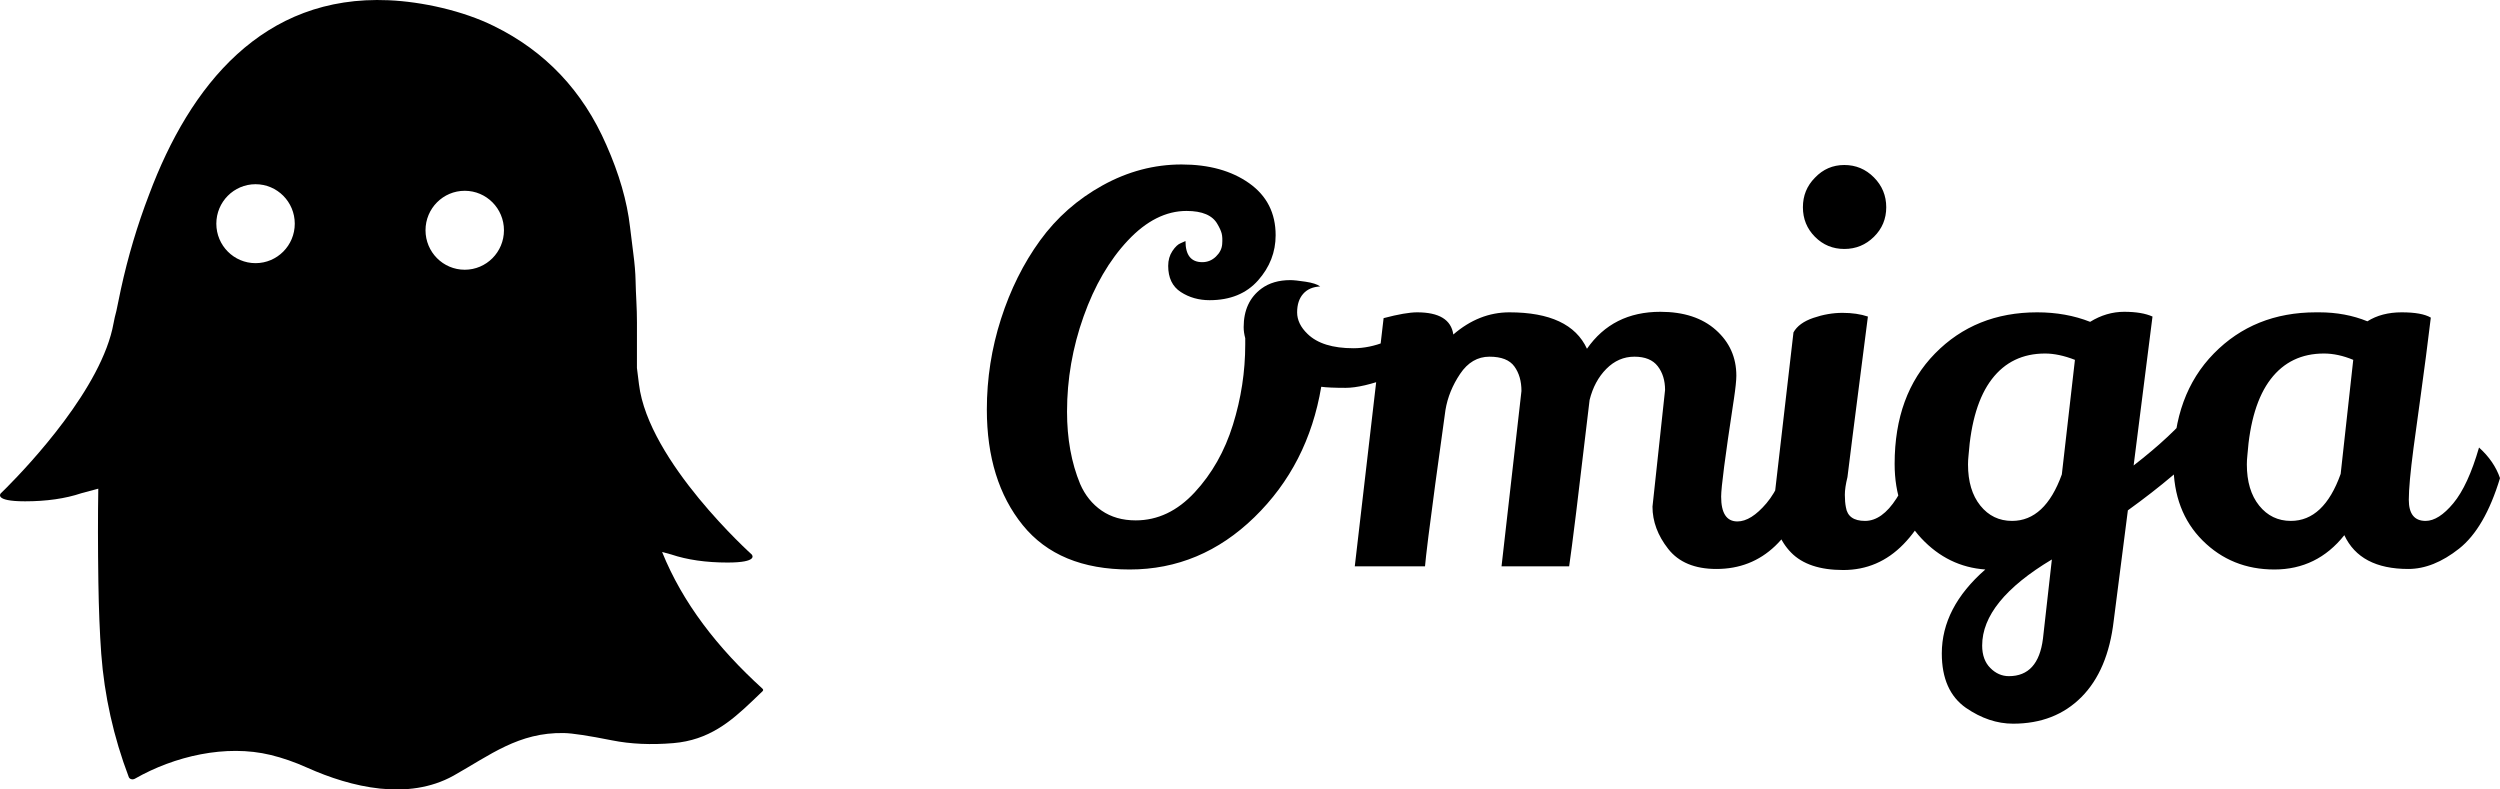
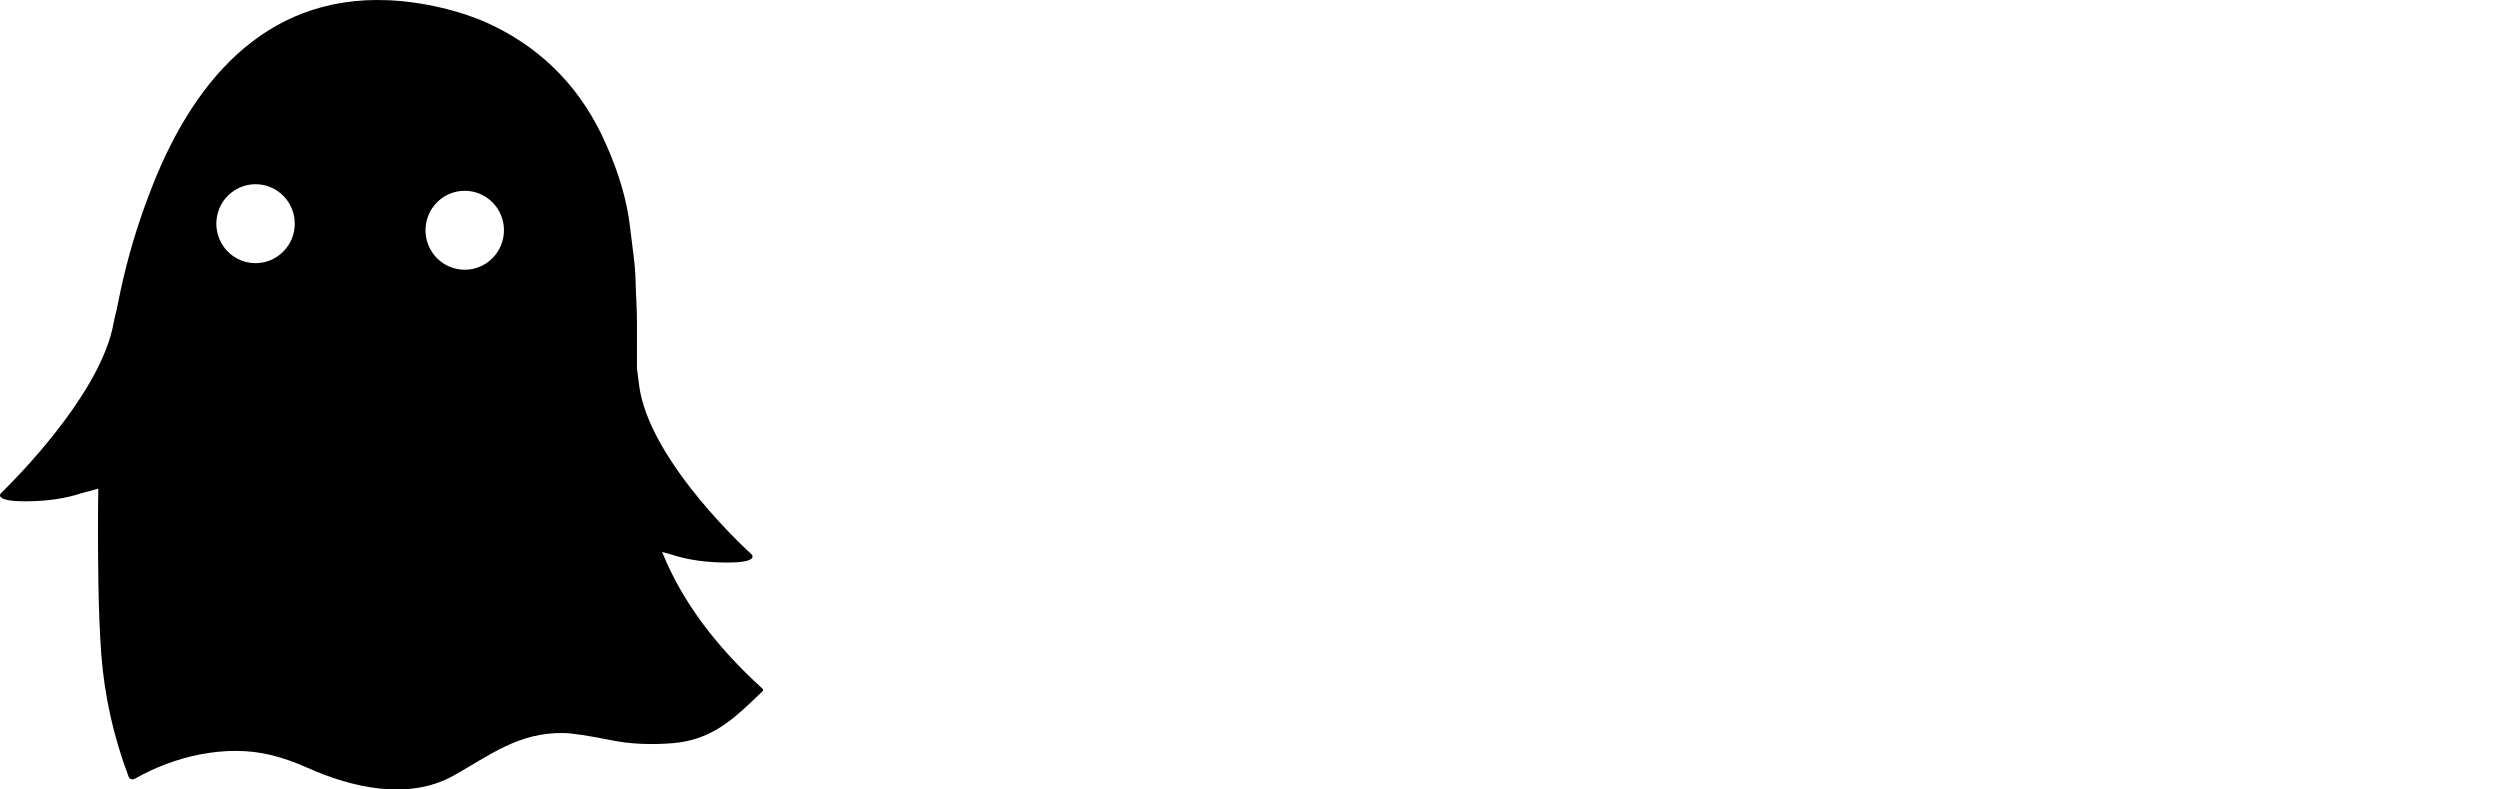
<svg xmlns="http://www.w3.org/2000/svg" width="380px" height="120px" viewBox="0 0 380 120" version="1.1">
  <title>logo_ghost_b@1.5x</title>
  <g id="Logo" stroke="none" stroke-width="1" fill="none" fill-rule="evenodd">
    <g id="画板" transform="translate(-283, -62)" fill="#000000" fill-rule="nonzero">
      <g id="logo_ghost_b" transform="translate(283, 62)">
        <path d="M59.047,0.036 C64.189,0.259 70.385,1.638 75.061,3.954 C82.889,7.793 88.594,13.821 92.168,22.038 C94.111,26.422 95.316,30.576 95.764,34.499 C95.912,35.796 96.079,37.149 96.267,38.558 C96.469,40.088 96.583,41.452 96.608,42.65 C96.644,44.781 96.828,46.868 96.817,48.993 C96.804,51.294 96.803,53.607 96.814,55.933 C96.917,56.722 97.02,57.55 97.125,58.416 C98.548,70.168 114.254,84.275 114.254,84.275 C114.339,84.368 115.289,85.506 110.584,85.506 C107.321,85.506 104.466,85.096 102.019,84.275 L100.642,83.906 C103.757,91.633 109.059,98.464 115.879,104.662 C116.032,104.8 116.04,104.936 115.902,105.071 C115.725,105.24 115.548,105.409 115.372,105.578 L114.844,106.085 L114.317,106.588 C111.066,109.681 107.75,112.5 102.349,112.955 C98.958,113.238 95.852,113.098 93.035,112.535 C89.442,111.82 87.007,111.449 85.724,111.424 C78.845,111.282 74.464,114.797 68.922,117.908 C62.024,121.733 53.428,119.7 46.706,116.693 C44.808,115.839 42.944,115.191 41.114,114.748 C34.331,113.108 26.518,114.927 20.5,118.366 C20.335,118.458 20.133,118.484 19.952,118.435 C19.771,118.386 19.632,118.268 19.574,118.115 C17.255,112.001 15.868,105.755 15.389,99.377 C15.159,96.18 15.013,92.564 14.953,88.528 C14.875,83.089 14.872,78.339 14.94,74.279 L12.371,74.969 C9.924,75.79 7.069,76.2 3.806,76.2 C-1.088,76.2 0.136,74.969 0.136,74.969 C0.136,74.969 0.353,74.762 0.739,74.379 L1.059,74.059 C4.367,70.732 15.523,58.907 17.265,49.11 C17.363,48.559 17.505,47.942 17.691,47.258 C17.914,46.125 18.14,45.033 18.371,43.98 C19.45,39.011 20.882,34.21 22.661,29.579 C28.873,12.96 39.959,-0.798 59.047,0.036 Z M70.64,29 C67.347,29 64.678,31.686 64.678,35 C64.678,38.314 67.347,41 70.64,41 C73.933,41 76.602,38.314 76.602,35 C76.602,31.686 73.933,29 70.64,29 Z M38.843,28 C35.551,28 32.882,30.686 32.882,34 C32.882,37.314 35.551,40 38.843,40 C42.136,40 44.805,37.314 44.805,34 C44.805,30.686 42.136,28 38.843,28 Z" id="ghost_b" />
-         <path d="M171.709,86.563 C178.906,86.563 185.226,83.914 190.67,78.617 C196.114,73.319 199.5,66.711 200.828,58.791 C201.625,58.898 202.859,58.952 204.532,58.952 C206.205,58.952 208.449,58.43 211.264,57.387 C214.079,56.343 216.097,55.153 217.319,53.815 L217.319,53.815 L215.566,48.999 C212.167,51.621 208.888,52.932 205.727,52.932 C202.567,52.932 200.244,52.21 198.756,50.765 C197.694,49.748 197.163,48.651 197.163,47.474 C197.163,46.297 197.469,45.36 198.079,44.665 C198.69,43.969 199.553,43.595 200.669,43.541 C200.244,43.22 199.5,42.979 198.438,42.819 C197.376,42.658 196.605,42.578 196.127,42.578 C194.375,42.578 192.914,43.006 191.746,43.862 C189.94,45.2 189.037,47.153 189.037,49.721 C189.037,50.257 189.117,50.818 189.276,51.407 L189.276,51.407 L189.276,52.37 C189.276,56.49 188.652,60.557 187.404,64.57 C186.156,68.584 184.217,72.008 181.588,74.844 C178.959,77.68 175.972,79.098 172.626,79.098 C170.607,79.098 168.881,78.603 167.447,77.613 C166.013,76.623 164.924,75.272 164.181,73.56 C162.853,70.349 162.189,66.684 162.189,62.564 C162.189,57.641 163.026,52.825 164.699,48.116 C166.372,43.407 168.616,39.555 171.431,36.558 C174.245,33.562 177.22,32.063 180.353,32.063 C182.743,32.063 184.31,32.732 185.054,34.07 C185.372,34.605 185.585,35.073 185.691,35.475 C185.797,35.876 185.824,36.424 185.771,37.12 C185.718,37.816 185.399,38.444 184.815,39.006 C184.23,39.568 183.54,39.849 182.743,39.849 C181.044,39.849 180.194,38.779 180.194,36.638 L180.194,36.638 L179.477,36.959 C179.052,37.12 178.627,37.521 178.202,38.163 C177.777,38.805 177.565,39.555 177.565,40.411 C177.565,42.23 178.202,43.554 179.477,44.384 C180.752,45.213 182.212,45.628 183.859,45.628 C186.992,45.628 189.449,44.625 191.228,42.618 C193.007,40.611 193.897,38.324 193.897,35.755 C193.897,32.384 192.556,29.749 189.874,27.849 C187.191,25.95 183.766,25 179.596,25 C175.427,25 171.431,26.057 167.607,28.17 C163.782,30.284 160.609,33.08 158.086,36.558 C155.563,40.036 153.585,44.009 152.151,48.477 C150.717,52.945 150,57.534 150,62.243 C150,69.466 151.819,75.326 155.457,79.821 C159.095,84.315 164.513,86.563 171.709,86.563 Z M260.897,86.483 C267.908,86.483 272.794,81.827 275.556,72.517 C275.184,71.393 274.095,69.868 272.29,67.941 C271.334,71.794 270.072,74.644 268.505,76.49 C266.939,78.336 265.465,79.259 264.084,79.259 C262.437,79.259 261.614,78.001 261.614,75.486 C261.614,74.095 262.225,69.386 263.446,61.36 L263.446,61.36 L263.552,60.668 C263.8,59.001 263.924,57.814 263.924,57.106 C263.924,54.323 262.889,52.009 260.817,50.163 C258.746,48.317 255.931,47.394 252.373,47.394 C247.54,47.394 243.822,49.267 241.219,53.012 C239.52,49.32 235.589,47.474 229.428,47.474 C226.348,47.474 223.507,48.598 220.904,50.845 C220.585,48.598 218.753,47.474 215.407,47.474 C214.239,47.474 212.539,47.768 210.308,48.357 L210.308,48.357 L205.927,86.081 L216.602,86.081 C216.671,85.269 216.825,83.892 217.066,81.951 L217.137,81.381 C217.65,77.285 218.508,70.932 219.709,62.323 C220.028,60.397 220.771,58.564 221.94,56.825 C223.108,55.086 224.595,54.216 226.401,54.216 C228.207,54.216 229.468,54.711 230.185,55.701 C230.902,56.691 231.261,57.935 231.261,59.433 L231.261,59.433 L228.233,86.081 L238.511,86.081 C238.731,84.579 239.069,81.982 239.525,78.291 L239.621,77.512 C240.143,73.273 240.808,67.702 241.618,60.798 C242.096,58.872 242.945,57.293 244.167,56.062 C245.389,54.832 246.809,54.216 248.429,54.216 C250.049,54.216 251.231,54.698 251.974,55.661 C252.718,56.624 253.09,57.828 253.09,59.273 L253.09,59.273 L251.178,77.011 C251.178,79.259 251.974,81.399 253.568,83.432 C255.161,85.466 257.604,86.483 260.897,86.483 Z M280.336,37.842 C282.089,37.842 283.589,37.227 284.837,35.996 C286.085,34.766 286.709,33.267 286.709,31.501 C286.709,29.736 286.085,28.224 284.837,26.966 C283.589,25.709 282.089,25.08 280.336,25.08 C278.583,25.08 277.096,25.722 275.875,27.007 C274.653,28.237 274.042,29.736 274.042,31.501 C274.042,33.267 274.653,34.766 275.875,35.996 C277.096,37.227 278.583,37.842 280.336,37.842 Z M280.177,86.643 C283.735,86.643 286.789,85.332 289.338,82.71 C291.888,80.088 293.694,76.637 294.756,72.356 C294.596,71.821 294.118,71.018 293.322,69.948 C292.525,68.878 291.941,68.236 291.569,68.022 C290.826,70.911 289.723,73.493 288.263,75.767 C286.802,78.041 285.209,79.178 283.483,79.178 C281.757,79.178 280.787,78.483 280.575,77.092 C280.469,76.556 280.416,75.928 280.416,75.205 C280.416,74.483 280.548,73.587 280.814,72.517 C280.814,72.356 281.85,64.223 283.921,48.116 C282.806,47.742 281.518,47.554 280.057,47.554 C278.597,47.554 277.123,47.808 275.636,48.317 C274.148,48.825 273.139,49.561 272.608,50.524 L272.608,50.524 L269.74,75.326 C269.687,75.968 269.661,76.583 269.661,77.172 C269.661,79.954 270.524,82.229 272.25,83.994 C273.976,85.76 276.618,86.643 280.177,86.643 Z M305.989,110 C310.238,110 313.703,108.649 316.386,105.947 C319.068,103.244 320.701,99.378 321.285,94.348 L321.285,94.348 L323.436,77.573 C328.482,73.935 332.518,70.51 335.546,67.299 L335.546,67.299 L333.235,62.403 C331.217,64.918 328.243,67.701 324.312,70.751 L324.312,70.751 L327.18,48.116 C326.118,47.635 324.684,47.394 322.878,47.394 C321.073,47.394 319.346,47.902 317.7,48.919 C315.257,47.956 312.575,47.474 309.654,47.474 C303.386,47.474 298.208,49.561 294.118,53.735 C290.029,57.908 287.984,63.5 287.984,70.51 C287.984,75.165 289.338,78.938 292.047,81.827 C294.756,84.717 297.996,86.295 301.767,86.563 C297.358,90.415 295.154,94.669 295.154,99.325 C295.154,103.124 296.376,105.88 298.819,107.592 C301.156,109.197 303.546,110 305.989,110 Z M305.83,79.178 C303.864,79.178 302.258,78.403 301.01,76.851 C299.762,75.299 299.138,73.212 299.138,70.59 C299.138,70.162 299.164,69.707 299.217,69.226 C299.589,64.089 300.771,60.223 302.762,57.627 C304.754,55.032 307.449,53.735 310.849,53.735 C312.23,53.735 313.743,54.056 315.39,54.698 L315.39,54.698 L313.398,72.115 C311.698,76.824 309.176,79.178 305.83,79.178 Z M305.352,102.776 C304.289,102.776 303.347,102.362 302.523,101.532 C301.7,100.703 301.289,99.566 301.289,98.121 C301.289,93.626 304.82,89.265 311.884,85.038 L311.884,85.038 L310.53,97.077 C310.052,100.877 308.326,102.776 305.352,102.776 Z M345.703,86.563 C350.032,86.563 353.577,84.824 356.339,81.346 C357.932,84.77 361.172,86.483 366.058,86.483 C368.608,86.483 371.183,85.452 373.786,83.392 C376.388,81.332 378.46,77.76 380,72.677 C379.416,70.965 378.354,69.413 376.813,68.022 C375.698,71.874 374.397,74.697 372.91,76.49 C371.422,78.282 370.015,79.178 368.687,79.178 C366.988,79.178 366.138,78.108 366.138,75.968 C366.138,74.363 366.377,71.741 366.855,68.102 C367.067,66.497 367.439,63.781 367.97,59.955 C368.501,56.129 369.006,52.236 369.484,48.277 C368.581,47.742 367.107,47.474 365.062,47.474 C363.018,47.474 361.278,47.929 359.844,48.839 C357.613,47.929 355.17,47.474 352.515,47.474 L352.515,47.474 L352.037,47.474 C345.77,47.474 340.591,49.561 336.502,53.735 C332.412,57.908 330.367,63.5 330.367,70.51 C330.367,75.326 331.841,79.205 334.789,82.148 C337.736,85.091 341.375,86.563 345.703,86.563 Z M348.213,79.178 C346.248,79.178 344.641,78.403 343.393,76.851 C342.145,75.299 341.521,73.212 341.521,70.59 C341.521,70.162 341.547,69.707 341.6,69.226 C341.972,64.089 343.154,60.223 345.145,57.627 C347.137,55.032 349.833,53.735 353.232,53.735 C354.666,53.735 356.153,54.056 357.693,54.698 L357.693,54.698 L355.781,72.035 C354.082,76.797 351.559,79.178 348.213,79.178 Z" id="Omiga" />
      </g>
    </g>
  </g>
</svg>